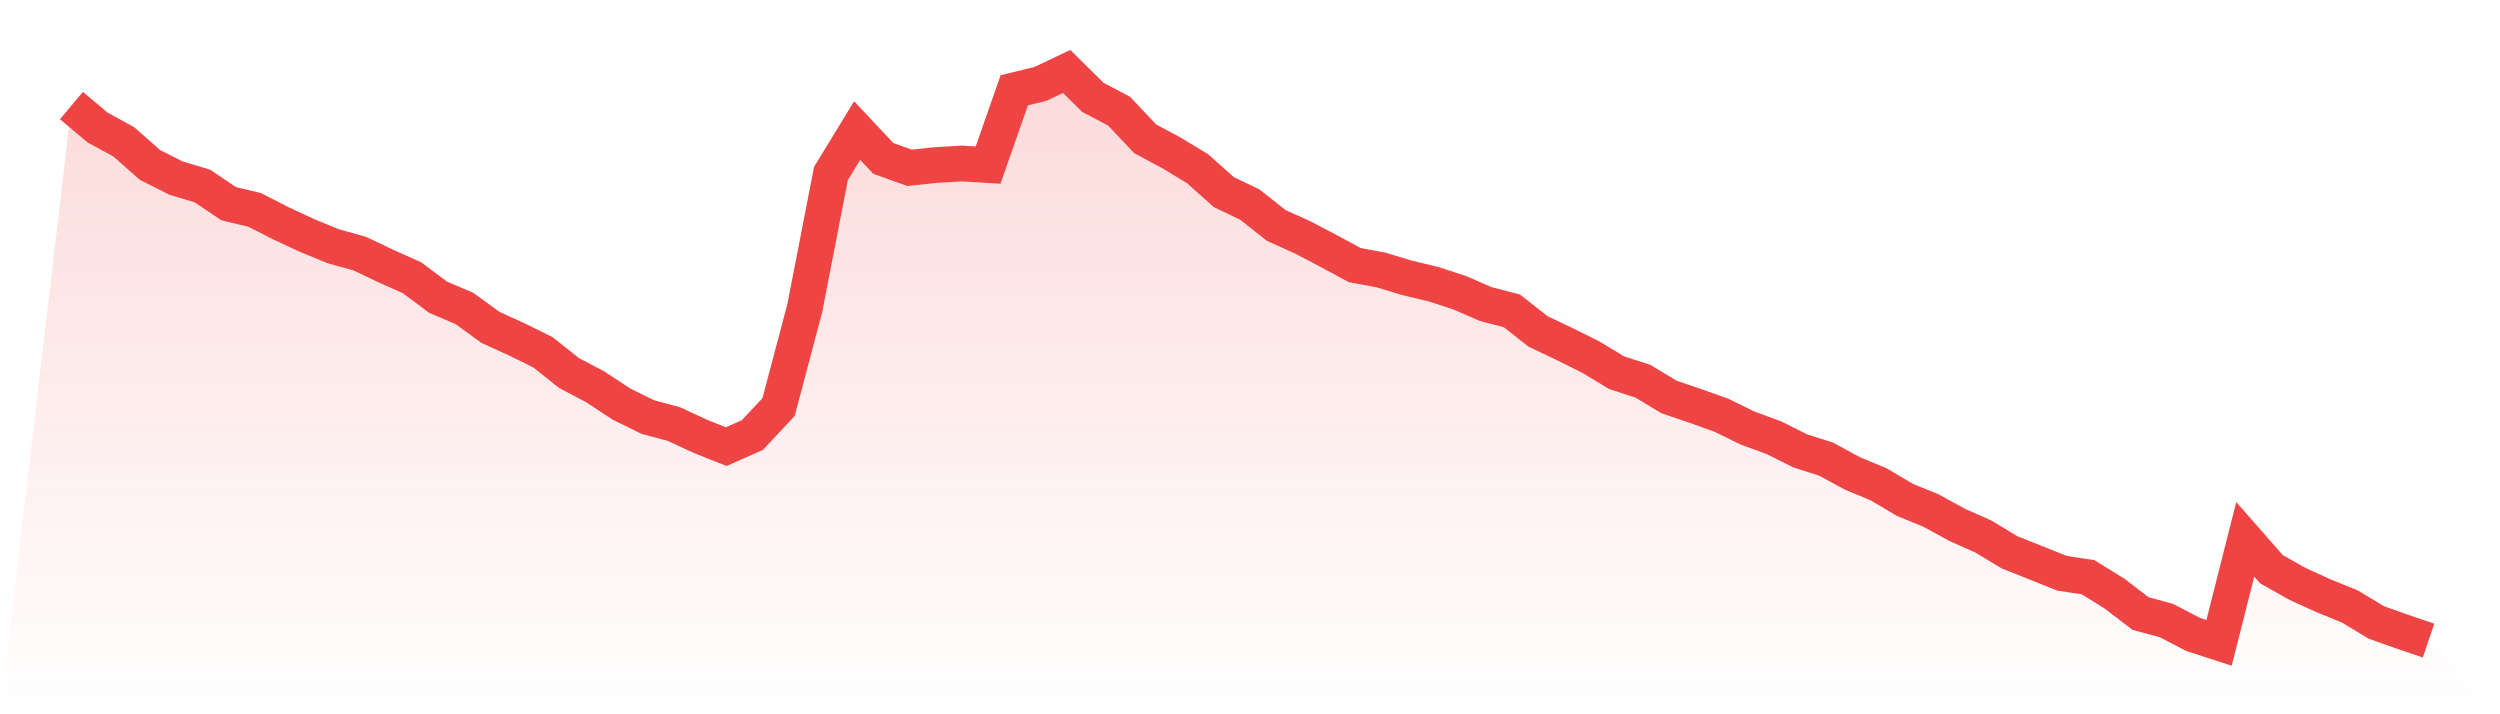
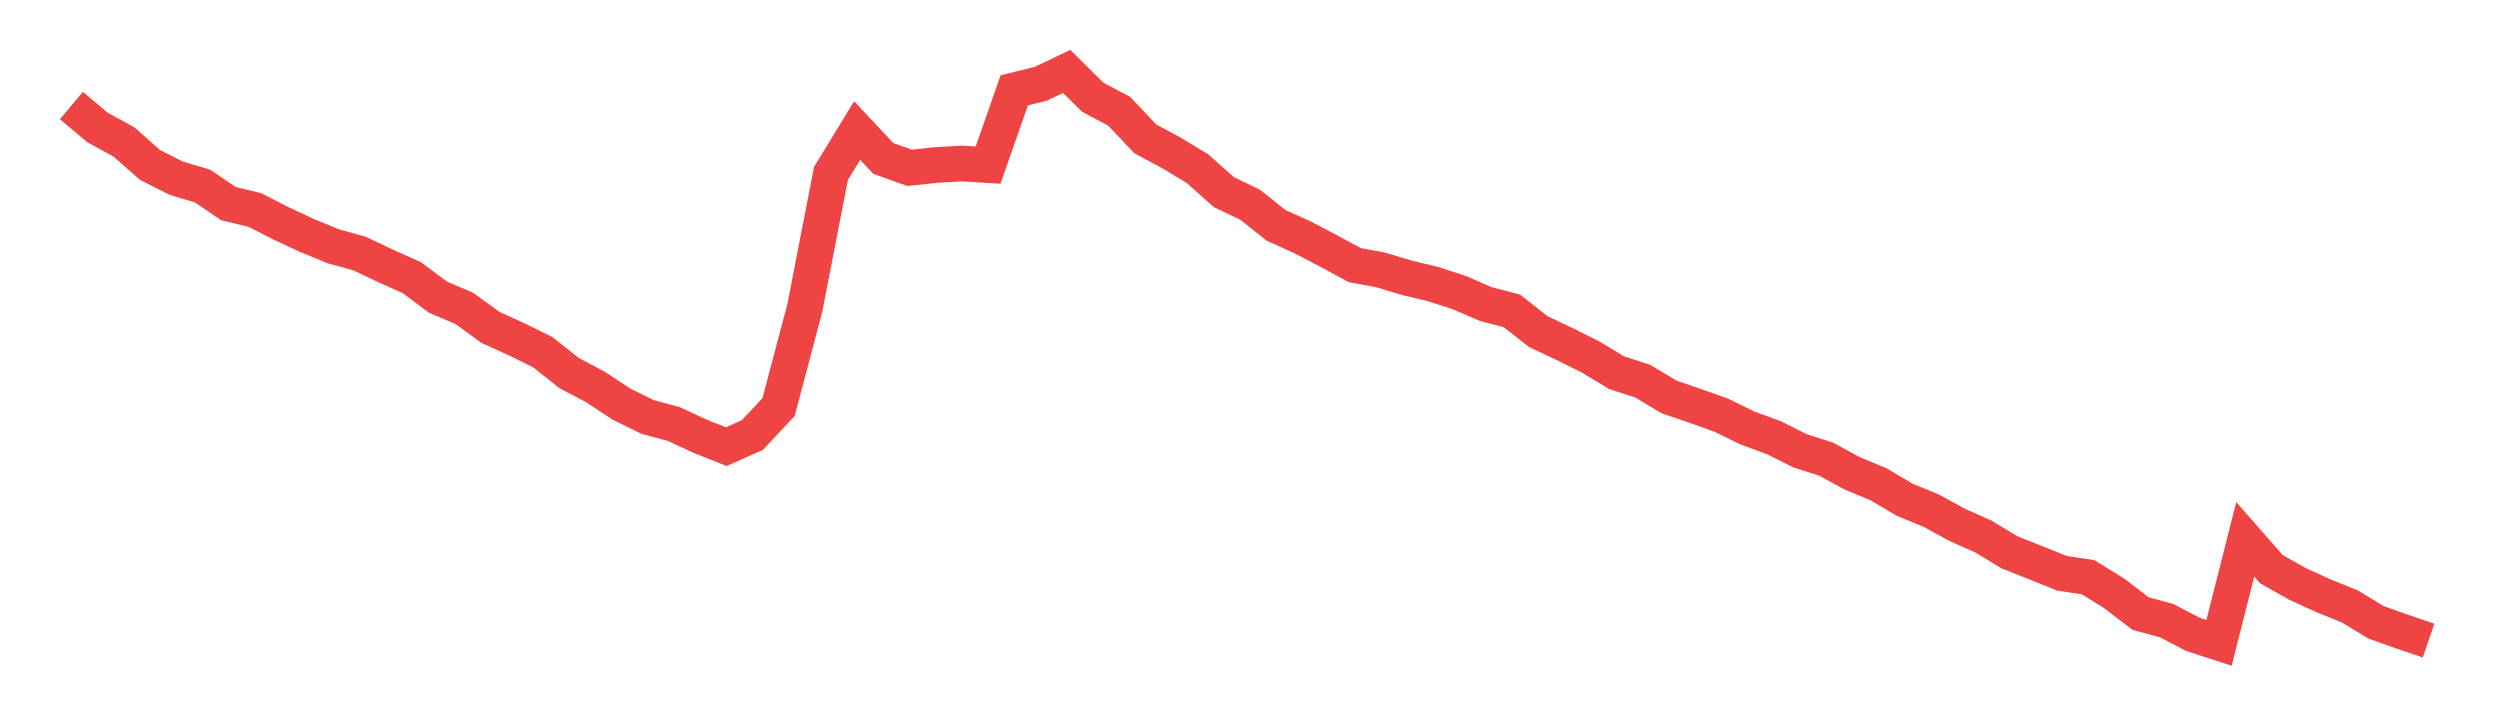
<svg xmlns="http://www.w3.org/2000/svg" viewBox="0 0 140 40">
  <defs>
    <linearGradient id="gradient" x1="0" x2="0" y1="0" y2="1">
      <stop offset="0%" stop-color="#ef4444" stop-opacity="0.2" />
      <stop offset="100%" stop-color="#ef4444" stop-opacity="0" />
    </linearGradient>
  </defs>
-   <path d="M4,5.91 L4,5.91 L5.467,7.142 L6.933,7.944 L8.4,9.237 L9.867,9.978 L11.333,10.414 L12.8,11.405 L14.267,11.757 L15.733,12.507 L17.2,13.189 L18.667,13.792 L20.133,14.198 L21.6,14.895 L23.067,15.551 L24.533,16.645 L26,17.269 L27.467,18.334 L28.933,19.002 L30.4,19.725 L31.867,20.89 L33.333,21.663 L34.8,22.628 L36.267,23.351 L37.733,23.745 L39.2,24.426 L40.667,25.012 L42.133,24.362 L43.6,22.795 L45.067,17.257 L46.533,9.715 L48,7.311 L49.467,8.872 L50.933,9.398 L52.4,9.242 L53.867,9.156 L55.333,9.245 L56.8,5.056 L58.267,4.698 L59.733,4 L61.2,5.451 L62.667,6.225 L64.133,7.774 L65.6,8.561 L67.067,9.45 L68.533,10.757 L70,11.462 L71.467,12.624 L72.933,13.285 L74.4,14.053 L75.867,14.846 L77.333,15.119 L78.8,15.561 L80.267,15.912 L81.733,16.389 L83.2,17.028 L84.667,17.409 L86.133,18.561 L87.6,19.259 L89.067,19.987 L90.533,20.872 L92,21.347 L93.467,22.232 L94.933,22.729 L96.4,23.254 L97.867,23.973 L99.333,24.508 L100.8,25.244 L102.267,25.714 L103.733,26.512 L105.2,27.12 L106.667,27.989 L108.133,28.589 L109.6,29.392 L111.067,30.044 L112.533,30.93 L114,31.512 L115.467,32.102 L116.933,32.325 L118.4,33.233 L119.867,34.357 L121.333,34.756 L122.8,35.523 L124.267,36 L125.733,30.204 L127.2,31.875 L128.667,32.702 L130.133,33.37 L131.6,33.965 L133.067,34.854 L134.533,35.375 L136,35.873 L140,40 L0,40 z" fill="url(#gradient)" />
  <path d="M4,5.91 L4,5.91 L5.467,7.142 L6.933,7.944 L8.4,9.237 L9.867,9.978 L11.333,10.414 L12.8,11.405 L14.267,11.757 L15.733,12.507 L17.2,13.189 L18.667,13.792 L20.133,14.198 L21.6,14.895 L23.067,15.551 L24.533,16.645 L26,17.269 L27.467,18.334 L28.933,19.002 L30.4,19.725 L31.867,20.89 L33.333,21.663 L34.8,22.628 L36.267,23.351 L37.733,23.745 L39.2,24.426 L40.667,25.012 L42.133,24.362 L43.6,22.795 L45.067,17.257 L46.533,9.715 L48,7.311 L49.467,8.872 L50.933,9.398 L52.4,9.242 L53.867,9.156 L55.333,9.245 L56.8,5.056 L58.267,4.698 L59.733,4 L61.2,5.451 L62.667,6.225 L64.133,7.774 L65.6,8.561 L67.067,9.45 L68.533,10.757 L70,11.462 L71.467,12.624 L72.933,13.285 L74.4,14.053 L75.867,14.846 L77.333,15.119 L78.8,15.561 L80.267,15.912 L81.733,16.389 L83.2,17.028 L84.667,17.409 L86.133,18.561 L87.6,19.259 L89.067,19.987 L90.533,20.872 L92,21.347 L93.467,22.232 L94.933,22.729 L96.4,23.254 L97.867,23.973 L99.333,24.508 L100.8,25.244 L102.267,25.714 L103.733,26.512 L105.2,27.12 L106.667,27.989 L108.133,28.589 L109.6,29.392 L111.067,30.044 L112.533,30.93 L114,31.512 L115.467,32.102 L116.933,32.325 L118.4,33.233 L119.867,34.357 L121.333,34.756 L122.8,35.523 L124.267,36 L125.733,30.204 L127.2,31.875 L128.667,32.702 L130.133,33.37 L131.6,33.965 L133.067,34.854 L134.533,35.375 L136,35.873" fill="none" stroke="#ef4444" stroke-width="2" />
</svg>